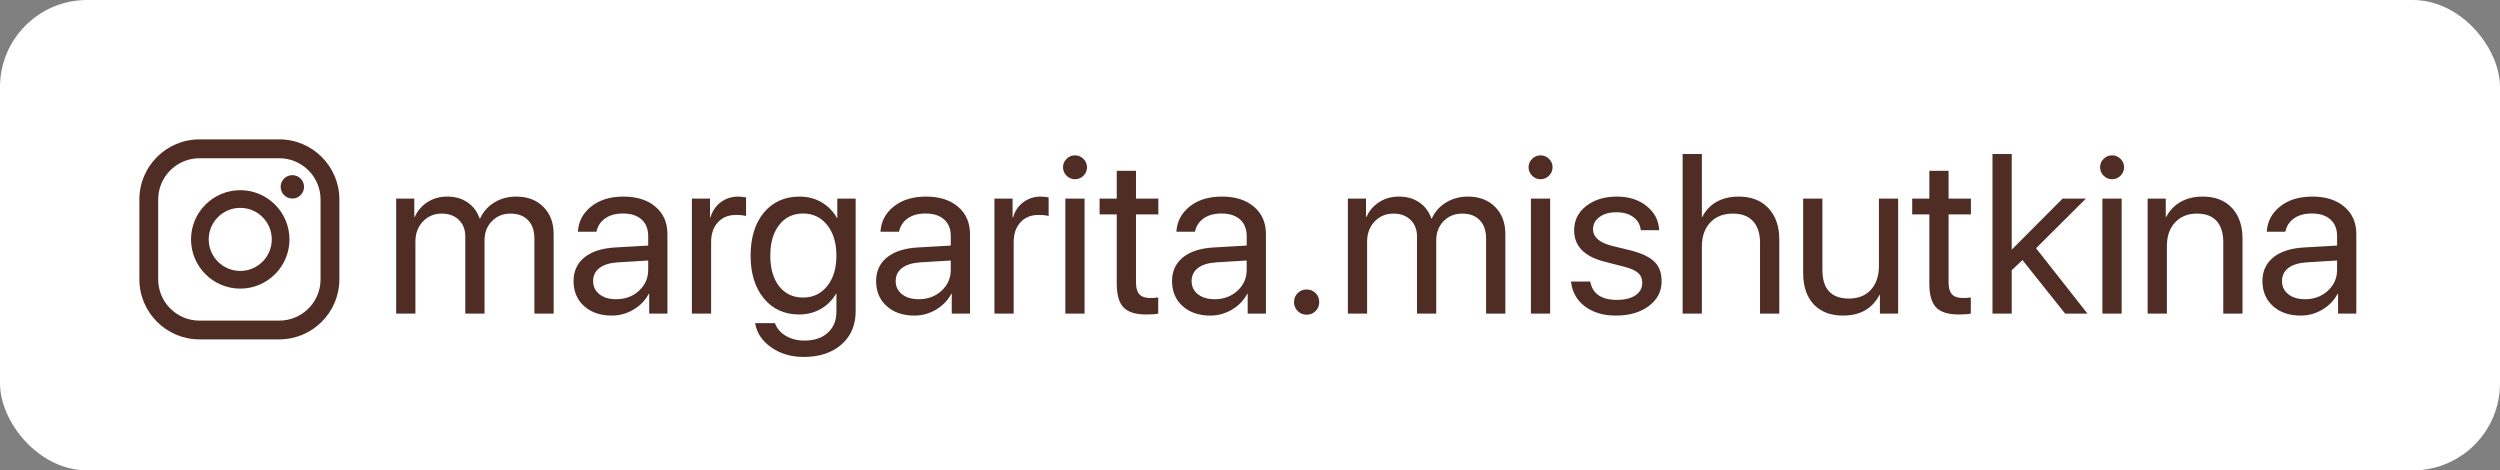
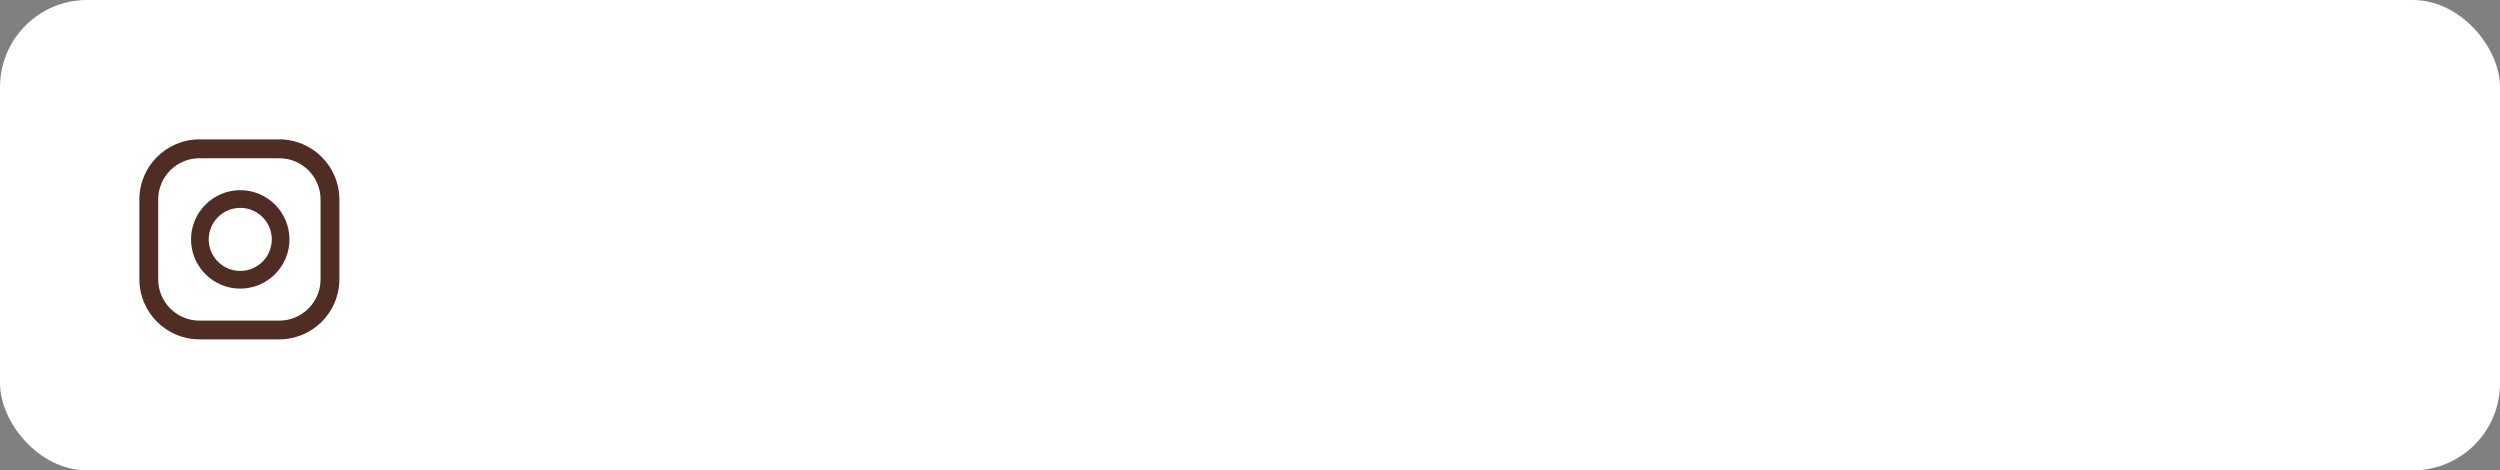
<svg xmlns="http://www.w3.org/2000/svg" width="287" height="54" viewBox="0 0 287 54" fill="none">
  <rect x="0" y="0" width="287" height="54" fill="#808080" stroke="none" />
  <rect width="287" height="54" rx="10" fill="white" />
-   <path d="M45.48 36V22.797H47.562V24.904H47.613C47.935 24.185 48.422 23.618 49.073 23.203C49.725 22.78 50.487 22.568 51.358 22.568C52.255 22.568 53.026 22.788 53.669 23.229C54.312 23.66 54.778 24.278 55.065 25.082H55.116C55.48 24.295 56.026 23.681 56.754 23.241C57.49 22.793 58.324 22.568 59.255 22.568C60.558 22.568 61.599 22.962 62.378 23.749C63.165 24.528 63.559 25.573 63.559 26.885V36H61.35V27.393C61.35 26.487 61.108 25.785 60.626 25.285C60.152 24.777 59.479 24.523 58.607 24.523C57.736 24.523 57.02 24.815 56.462 25.399C55.903 25.975 55.624 26.711 55.624 27.608V36H53.415V27.151C53.415 26.356 53.17 25.721 52.679 25.247C52.188 24.765 51.532 24.523 50.711 24.523C49.839 24.523 49.116 24.828 48.54 25.438C47.973 26.047 47.69 26.809 47.69 27.723V36H45.48ZM70.731 34.35C71.772 34.35 72.644 34.028 73.347 33.385C74.058 32.733 74.413 31.933 74.413 30.985V29.906L70.884 30.122C69.995 30.181 69.305 30.397 68.814 30.77C68.332 31.142 68.091 31.641 68.091 32.268C68.091 32.894 68.332 33.398 68.814 33.778C69.297 34.159 69.936 34.35 70.731 34.35ZM70.236 36.228C68.924 36.228 67.862 35.865 67.05 35.137C66.246 34.409 65.844 33.453 65.844 32.268C65.844 31.134 66.258 30.228 67.088 29.551C67.926 28.874 69.106 28.493 70.63 28.408L74.413 28.192V27.088C74.413 26.284 74.159 25.653 73.651 25.196C73.144 24.739 72.433 24.511 71.519 24.511C70.681 24.511 69.999 24.697 69.475 25.069C68.95 25.433 68.616 25.945 68.472 26.605H66.339C66.415 25.429 66.923 24.464 67.862 23.711C68.81 22.949 70.046 22.568 71.569 22.568C73.118 22.568 74.345 22.958 75.251 23.736C76.165 24.515 76.622 25.56 76.622 26.872V36H74.527V33.727H74.477C74.079 34.481 73.495 35.086 72.725 35.543C71.954 36 71.125 36.228 70.236 36.228ZM79.428 36V22.797H81.51V24.955H81.561C81.781 24.219 82.174 23.639 82.741 23.216C83.317 22.784 83.99 22.568 84.76 22.568C84.938 22.568 85.234 22.598 85.648 22.657V24.803C85.412 24.718 85.018 24.676 84.468 24.676C83.613 24.676 82.927 24.959 82.411 25.526C81.895 26.093 81.637 26.842 81.637 27.773V36H79.428ZM92.186 34.159C93.338 34.159 94.264 33.719 94.967 32.839C95.669 31.959 96.02 30.795 96.02 29.348C96.02 27.892 95.669 26.724 94.967 25.844C94.264 24.955 93.338 24.511 92.186 24.511C91.044 24.511 90.13 24.951 89.444 25.831C88.767 26.703 88.429 27.875 88.429 29.348C88.429 30.82 88.767 31.992 89.444 32.864C90.13 33.727 91.044 34.159 92.186 34.159ZM92.263 40.977C90.815 40.977 89.571 40.608 88.53 39.872C87.489 39.144 86.876 38.217 86.689 37.092H88.962C89.182 37.701 89.597 38.188 90.206 38.552C90.815 38.916 91.531 39.098 92.352 39.098C93.486 39.098 94.379 38.797 95.03 38.196C95.69 37.595 96.02 36.8 96.02 35.81V33.727H95.97C95.555 34.455 94.975 35.035 94.231 35.467C93.486 35.89 92.656 36.102 91.742 36.102C90.058 36.102 88.708 35.488 87.692 34.261C86.677 33.033 86.169 31.396 86.169 29.348C86.169 27.283 86.677 25.636 87.692 24.409C88.716 23.182 90.083 22.568 91.793 22.568C92.724 22.568 93.562 22.784 94.307 23.216C95.051 23.648 95.644 24.248 96.084 25.019H96.122V22.797H98.23V35.733C98.23 37.316 97.688 38.586 96.605 39.542C95.521 40.498 94.074 40.977 92.263 40.977ZM105.466 34.35C106.507 34.35 107.379 34.028 108.081 33.385C108.792 32.733 109.147 31.933 109.147 30.985V29.906L105.618 30.122C104.729 30.181 104.04 30.397 103.549 30.77C103.066 31.142 102.825 31.641 102.825 32.268C102.825 32.894 103.066 33.398 103.549 33.778C104.031 34.159 104.67 34.35 105.466 34.35ZM104.971 36.228C103.659 36.228 102.597 35.865 101.784 35.137C100.98 34.409 100.578 33.453 100.578 32.268C100.578 31.134 100.993 30.228 101.822 29.551C102.66 28.874 103.841 28.493 105.364 28.408L109.147 28.192V27.088C109.147 26.284 108.894 25.653 108.386 25.196C107.878 24.739 107.167 24.511 106.253 24.511C105.415 24.511 104.734 24.697 104.209 25.069C103.684 25.433 103.35 25.945 103.206 26.605H101.073C101.149 25.429 101.657 24.464 102.597 23.711C103.545 22.949 104.78 22.568 106.304 22.568C107.853 22.568 109.08 22.958 109.985 23.736C110.899 24.515 111.356 25.56 111.356 26.872V36H109.262V33.727H109.211C108.813 34.481 108.229 35.086 107.459 35.543C106.689 36 105.859 36.228 104.971 36.228ZM114.162 36V22.797H116.244V24.955H116.295C116.515 24.219 116.909 23.639 117.476 23.216C118.051 22.784 118.724 22.568 119.494 22.568C119.672 22.568 119.968 22.598 120.383 22.657V24.803C120.146 24.718 119.752 24.676 119.202 24.676C118.347 24.676 117.662 24.959 117.146 25.526C116.629 26.093 116.371 26.842 116.371 27.773V36H114.162ZM122.3 36V22.797H124.509V36H122.3ZM123.404 20.575C123.032 20.575 122.71 20.44 122.439 20.169C122.169 19.898 122.033 19.576 122.033 19.204C122.033 18.823 122.169 18.502 122.439 18.239C122.71 17.968 123.032 17.833 123.404 17.833C123.785 17.833 124.111 17.968 124.382 18.239C124.653 18.502 124.788 18.823 124.788 19.204C124.788 19.576 124.653 19.898 124.382 20.169C124.111 20.44 123.785 20.575 123.404 20.575ZM128.203 19.61H130.412V22.797H132.977V24.612H130.412V32.458C130.412 33.059 130.543 33.503 130.806 33.791C131.068 34.07 131.483 34.21 132.05 34.21C132.405 34.21 132.71 34.189 132.964 34.147V36C132.676 36.068 132.211 36.102 131.567 36.102C130.357 36.102 129.494 35.831 128.978 35.289C128.461 34.747 128.203 33.842 128.203 32.572V24.612H126.235V22.797H128.203V19.61ZM139.438 34.35C140.479 34.35 141.351 34.028 142.054 33.385C142.765 32.733 143.12 31.933 143.12 30.985V29.906L139.591 30.122C138.702 30.181 138.012 30.397 137.521 30.77C137.039 31.142 136.798 31.641 136.798 32.268C136.798 32.894 137.039 33.398 137.521 33.778C138.004 34.159 138.643 34.35 139.438 34.35ZM138.943 36.228C137.632 36.228 136.569 35.865 135.757 35.137C134.953 34.409 134.551 33.453 134.551 32.268C134.551 31.134 134.965 30.228 135.795 29.551C136.633 28.874 137.813 28.493 139.337 28.408L143.12 28.192V27.088C143.12 26.284 142.866 25.653 142.358 25.196C141.851 24.739 141.14 24.511 140.226 24.511C139.388 24.511 138.706 24.697 138.182 25.069C137.657 25.433 137.323 25.945 137.179 26.605H135.046C135.122 25.429 135.63 24.464 136.569 23.711C137.517 22.949 138.753 22.568 140.276 22.568C141.825 22.568 143.052 22.958 143.958 23.736C144.872 24.515 145.329 25.56 145.329 26.872V36H143.234V33.727H143.184C142.786 34.481 142.202 35.086 141.432 35.543C140.661 36 139.832 36.228 138.943 36.228ZM151.029 35.708C150.75 35.987 150.407 36.127 150.001 36.127C149.595 36.127 149.252 35.987 148.973 35.708C148.693 35.429 148.554 35.086 148.554 34.68C148.554 34.273 148.693 33.931 148.973 33.651C149.252 33.372 149.595 33.232 150.001 33.232C150.407 33.232 150.75 33.372 151.029 33.651C151.309 33.931 151.448 34.273 151.448 34.68C151.448 35.086 151.309 35.429 151.029 35.708ZM154.736 36V22.797H156.818V24.904H156.869C157.191 24.185 157.677 23.618 158.329 23.203C158.981 22.78 159.743 22.568 160.614 22.568C161.511 22.568 162.282 22.788 162.925 23.229C163.568 23.66 164.034 24.278 164.321 25.082H164.372C164.736 24.295 165.282 23.681 166.01 23.241C166.746 22.793 167.58 22.568 168.511 22.568C169.814 22.568 170.855 22.962 171.634 23.749C172.421 24.528 172.814 25.573 172.814 26.885V36H170.605V27.393C170.605 26.487 170.364 25.785 169.882 25.285C169.408 24.777 168.735 24.523 167.863 24.523C166.992 24.523 166.276 24.815 165.718 25.399C165.159 25.975 164.88 26.711 164.88 27.608V36H162.671V27.151C162.671 26.356 162.425 25.721 161.935 25.247C161.444 24.765 160.788 24.523 159.967 24.523C159.095 24.523 158.371 24.828 157.796 25.438C157.229 26.047 156.945 26.809 156.945 27.723V36H154.736ZM175.747 36V22.797H177.956V36H175.747ZM176.852 20.575C176.479 20.575 176.158 20.44 175.887 20.169C175.616 19.898 175.48 19.576 175.48 19.204C175.48 18.823 175.616 18.502 175.887 18.239C176.158 17.968 176.479 17.833 176.852 17.833C177.232 17.833 177.558 17.968 177.829 18.239C178.1 18.502 178.235 18.823 178.235 19.204C178.235 19.576 178.1 19.898 177.829 20.169C177.558 20.44 177.232 20.575 176.852 20.575ZM180.711 26.44C180.711 25.306 181.168 24.38 182.082 23.66C183.005 22.932 184.189 22.568 185.637 22.568C186.999 22.568 188.133 22.932 189.039 23.66C189.945 24.388 190.423 25.311 190.474 26.428H188.366C188.29 25.785 188.002 25.281 187.503 24.917C187.012 24.553 186.365 24.371 185.561 24.371C184.757 24.371 184.109 24.553 183.618 24.917C183.127 25.273 182.882 25.742 182.882 26.326C182.882 27.223 183.614 27.858 185.078 28.23L187.122 28.726C188.451 29.064 189.386 29.504 189.928 30.046C190.478 30.579 190.753 31.332 190.753 32.306C190.753 33.457 190.262 34.4 189.28 35.137C188.299 35.865 187.037 36.228 185.497 36.228C184.058 36.228 182.869 35.873 181.93 35.162C180.999 34.443 180.474 33.495 180.355 32.318H182.564C182.81 33.723 183.834 34.426 185.637 34.426C186.525 34.426 187.228 34.252 187.744 33.905C188.269 33.55 188.531 33.072 188.531 32.471C188.531 31.997 188.375 31.62 188.062 31.341C187.757 31.061 187.236 30.825 186.5 30.63L184.177 30.033C181.866 29.441 180.711 28.243 180.711 26.44ZM193.165 36V17.681H195.374V24.904H195.425C195.797 24.16 196.339 23.584 197.05 23.178C197.769 22.771 198.624 22.568 199.614 22.568C201.053 22.568 202.187 23.013 203.017 23.901C203.846 24.79 204.261 25.979 204.261 27.469V36H202.052V27.875C202.052 26.809 201.785 25.983 201.252 25.399C200.727 24.815 199.953 24.523 198.929 24.523C197.837 24.523 196.969 24.866 196.326 25.552C195.691 26.237 195.374 27.156 195.374 28.307V36H193.165ZM217.908 22.797V36H215.813V33.855H215.763C214.942 35.437 213.545 36.228 211.573 36.228C210.143 36.228 209.021 35.797 208.209 34.934C207.405 34.062 207.003 32.873 207.003 31.366V22.797H209.212V30.973C209.212 33.173 210.228 34.273 212.259 34.273C213.325 34.273 214.163 33.939 214.772 33.27C215.39 32.593 215.699 31.688 215.699 30.554V22.797H217.908ZM221.488 19.61H223.697V22.797H226.262V24.612H223.697V32.458C223.697 33.059 223.828 33.503 224.091 33.791C224.353 34.07 224.768 34.21 225.335 34.21C225.69 34.21 225.995 34.189 226.249 34.147V36C225.961 36.068 225.496 36.102 224.853 36.102C223.642 36.102 222.779 35.831 222.263 35.289C221.746 34.747 221.488 33.842 221.488 32.572V24.612H219.521V22.797H221.488V19.61ZM230.946 28.662L236.786 22.797H239.465L233.739 28.497L239.643 36H237.078L232.178 29.855L230.946 31.023V36H228.737V17.681H230.946V28.662ZM241.356 36V22.797H243.565V36H241.356ZM242.461 20.575C242.089 20.575 241.767 20.44 241.496 20.169C241.225 19.898 241.09 19.576 241.09 19.204C241.09 18.823 241.225 18.502 241.496 18.239C241.767 17.968 242.089 17.833 242.461 17.833C242.842 17.833 243.168 17.968 243.438 18.239C243.709 18.502 243.845 18.823 243.845 19.204C243.845 19.576 243.709 19.898 243.438 20.169C243.168 20.44 242.842 20.575 242.461 20.575ZM246.549 36V22.797H248.631V24.904H248.682C249.062 24.168 249.608 23.597 250.319 23.19C251.03 22.776 251.881 22.568 252.871 22.568C254.31 22.568 255.431 23.004 256.235 23.876C257.039 24.739 257.441 25.924 257.441 27.431V36H255.232V27.824C255.232 26.749 254.979 25.933 254.471 25.374C253.963 24.807 253.205 24.523 252.198 24.523C251.157 24.523 250.324 24.862 249.697 25.539C249.071 26.216 248.758 27.113 248.758 28.23V36H246.549ZM264.614 34.35C265.655 34.35 266.527 34.028 267.229 33.385C267.94 32.733 268.296 31.933 268.296 30.985V29.906L264.767 30.122C263.878 30.181 263.188 30.397 262.697 30.77C262.215 31.142 261.974 31.641 261.974 32.268C261.974 32.894 262.215 33.398 262.697 33.778C263.18 34.159 263.819 34.35 264.614 34.35ZM264.119 36.228C262.807 36.228 261.745 35.865 260.933 35.137C260.129 34.409 259.727 33.453 259.727 32.268C259.727 31.134 260.141 30.228 260.971 29.551C261.809 28.874 262.989 28.493 264.513 28.408L268.296 28.192V27.088C268.296 26.284 268.042 25.653 267.534 25.196C267.026 24.739 266.315 24.511 265.401 24.511C264.563 24.511 263.882 24.697 263.357 25.069C262.833 25.433 262.498 25.945 262.354 26.605H260.222C260.298 25.429 260.806 24.464 261.745 23.711C262.693 22.949 263.929 22.568 265.452 22.568C267.001 22.568 268.228 22.958 269.134 23.736C270.048 24.515 270.505 25.56 270.505 26.872V36H268.41V33.727H268.359C267.962 34.481 267.378 35.086 266.607 35.543C265.837 36 265.008 36.228 264.119 36.228Z" fill="#4F2D24" />
-   <path d="M33.562 20.107C32.816 20.107 32.219 20.711 32.219 21.45C32.219 22.19 32.822 22.793 33.562 22.793C34.301 22.793 34.905 22.19 34.905 21.45C34.905 20.711 34.301 20.107 33.562 20.107Z" fill="#4F2D24" />
  <path d="M27.581 21.832C24.466 21.832 21.93 24.369 21.93 27.483C21.93 30.597 24.466 33.134 27.581 33.134C30.695 33.134 33.231 30.597 33.231 27.483C33.231 24.369 30.695 21.832 27.581 21.832ZM27.581 31.103C25.582 31.103 23.96 29.481 23.96 27.483C23.96 25.485 25.582 23.863 27.581 23.863C29.579 23.863 31.201 25.485 31.201 27.483C31.201 29.481 29.579 31.103 27.581 31.103Z" fill="#4F2D24" />
  <path d="M32.064 38.96H22.896C19.095 38.96 16 35.866 16 32.064V22.896C16 19.095 19.095 16 22.896 16H32.064C35.866 16 38.96 19.095 38.96 22.896V32.064C38.96 35.866 35.866 38.96 32.064 38.96ZM22.896 18.167C20.288 18.167 18.16 20.288 18.16 22.903V32.07C18.16 34.678 20.282 36.806 22.896 36.806H32.064C34.672 36.806 36.8 34.685 36.8 32.07V22.903C36.8 20.295 34.678 18.167 32.064 18.167H22.896Z" fill="#4F2D24" />
</svg>